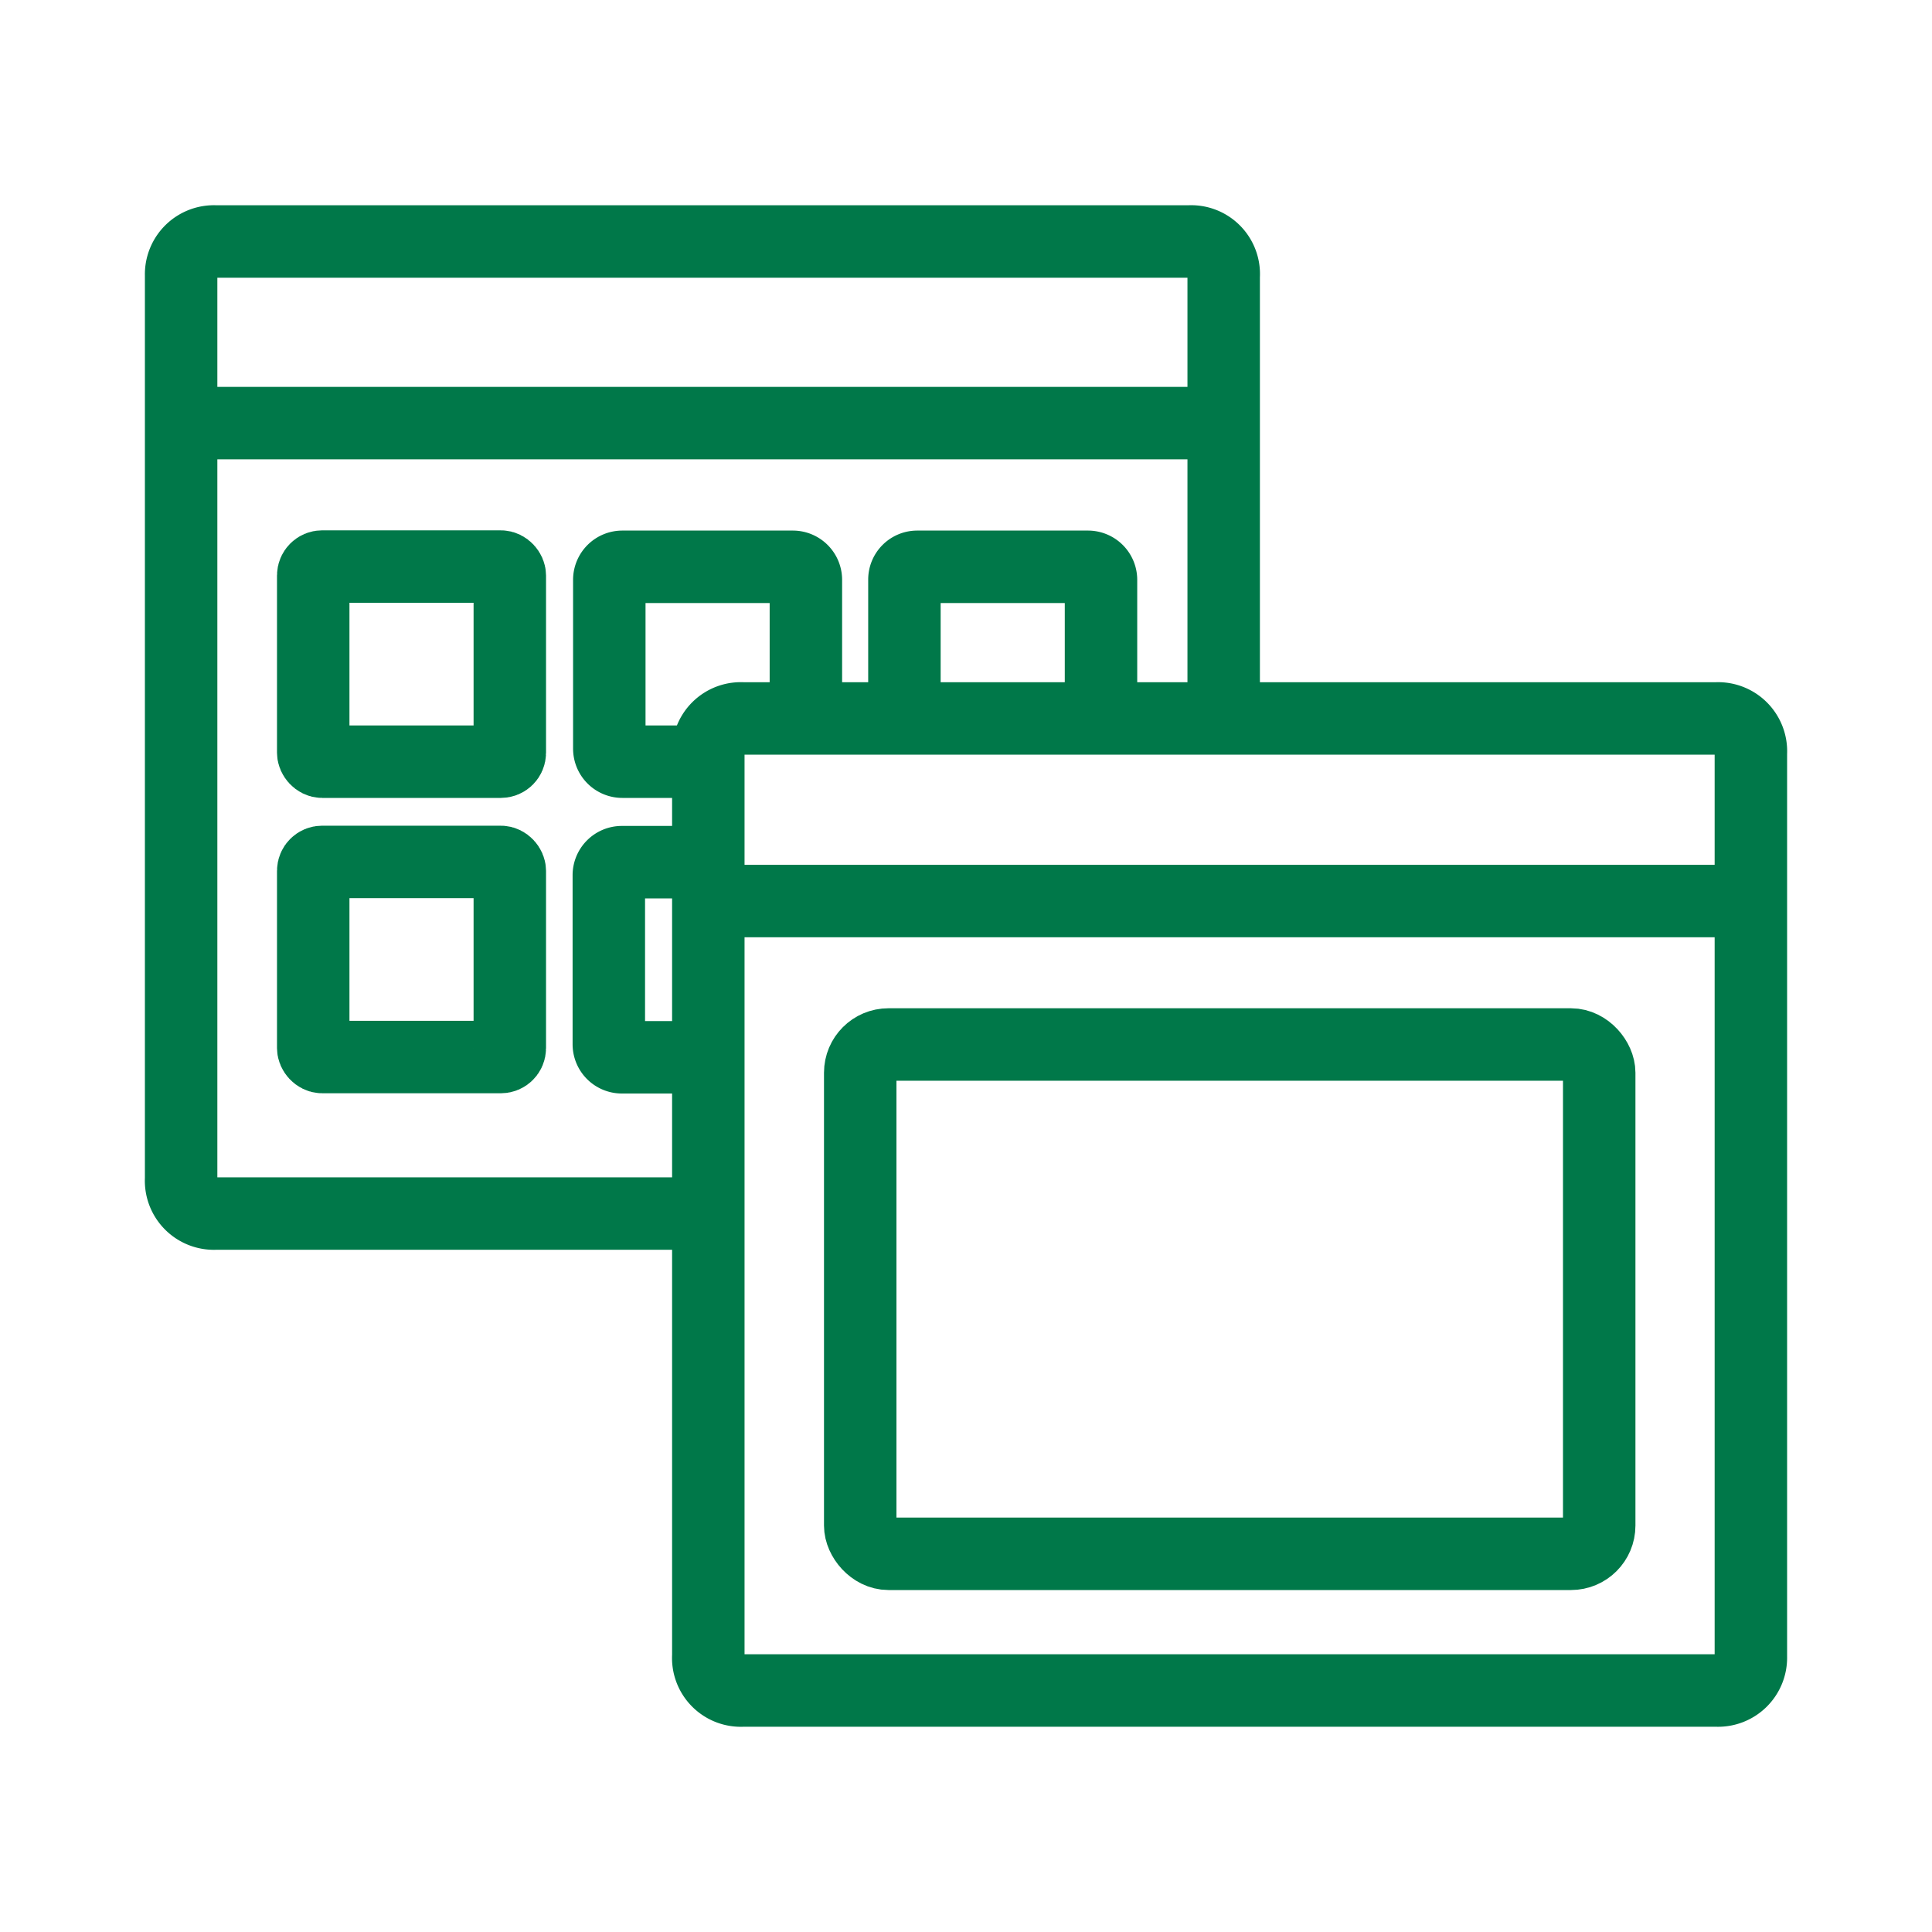
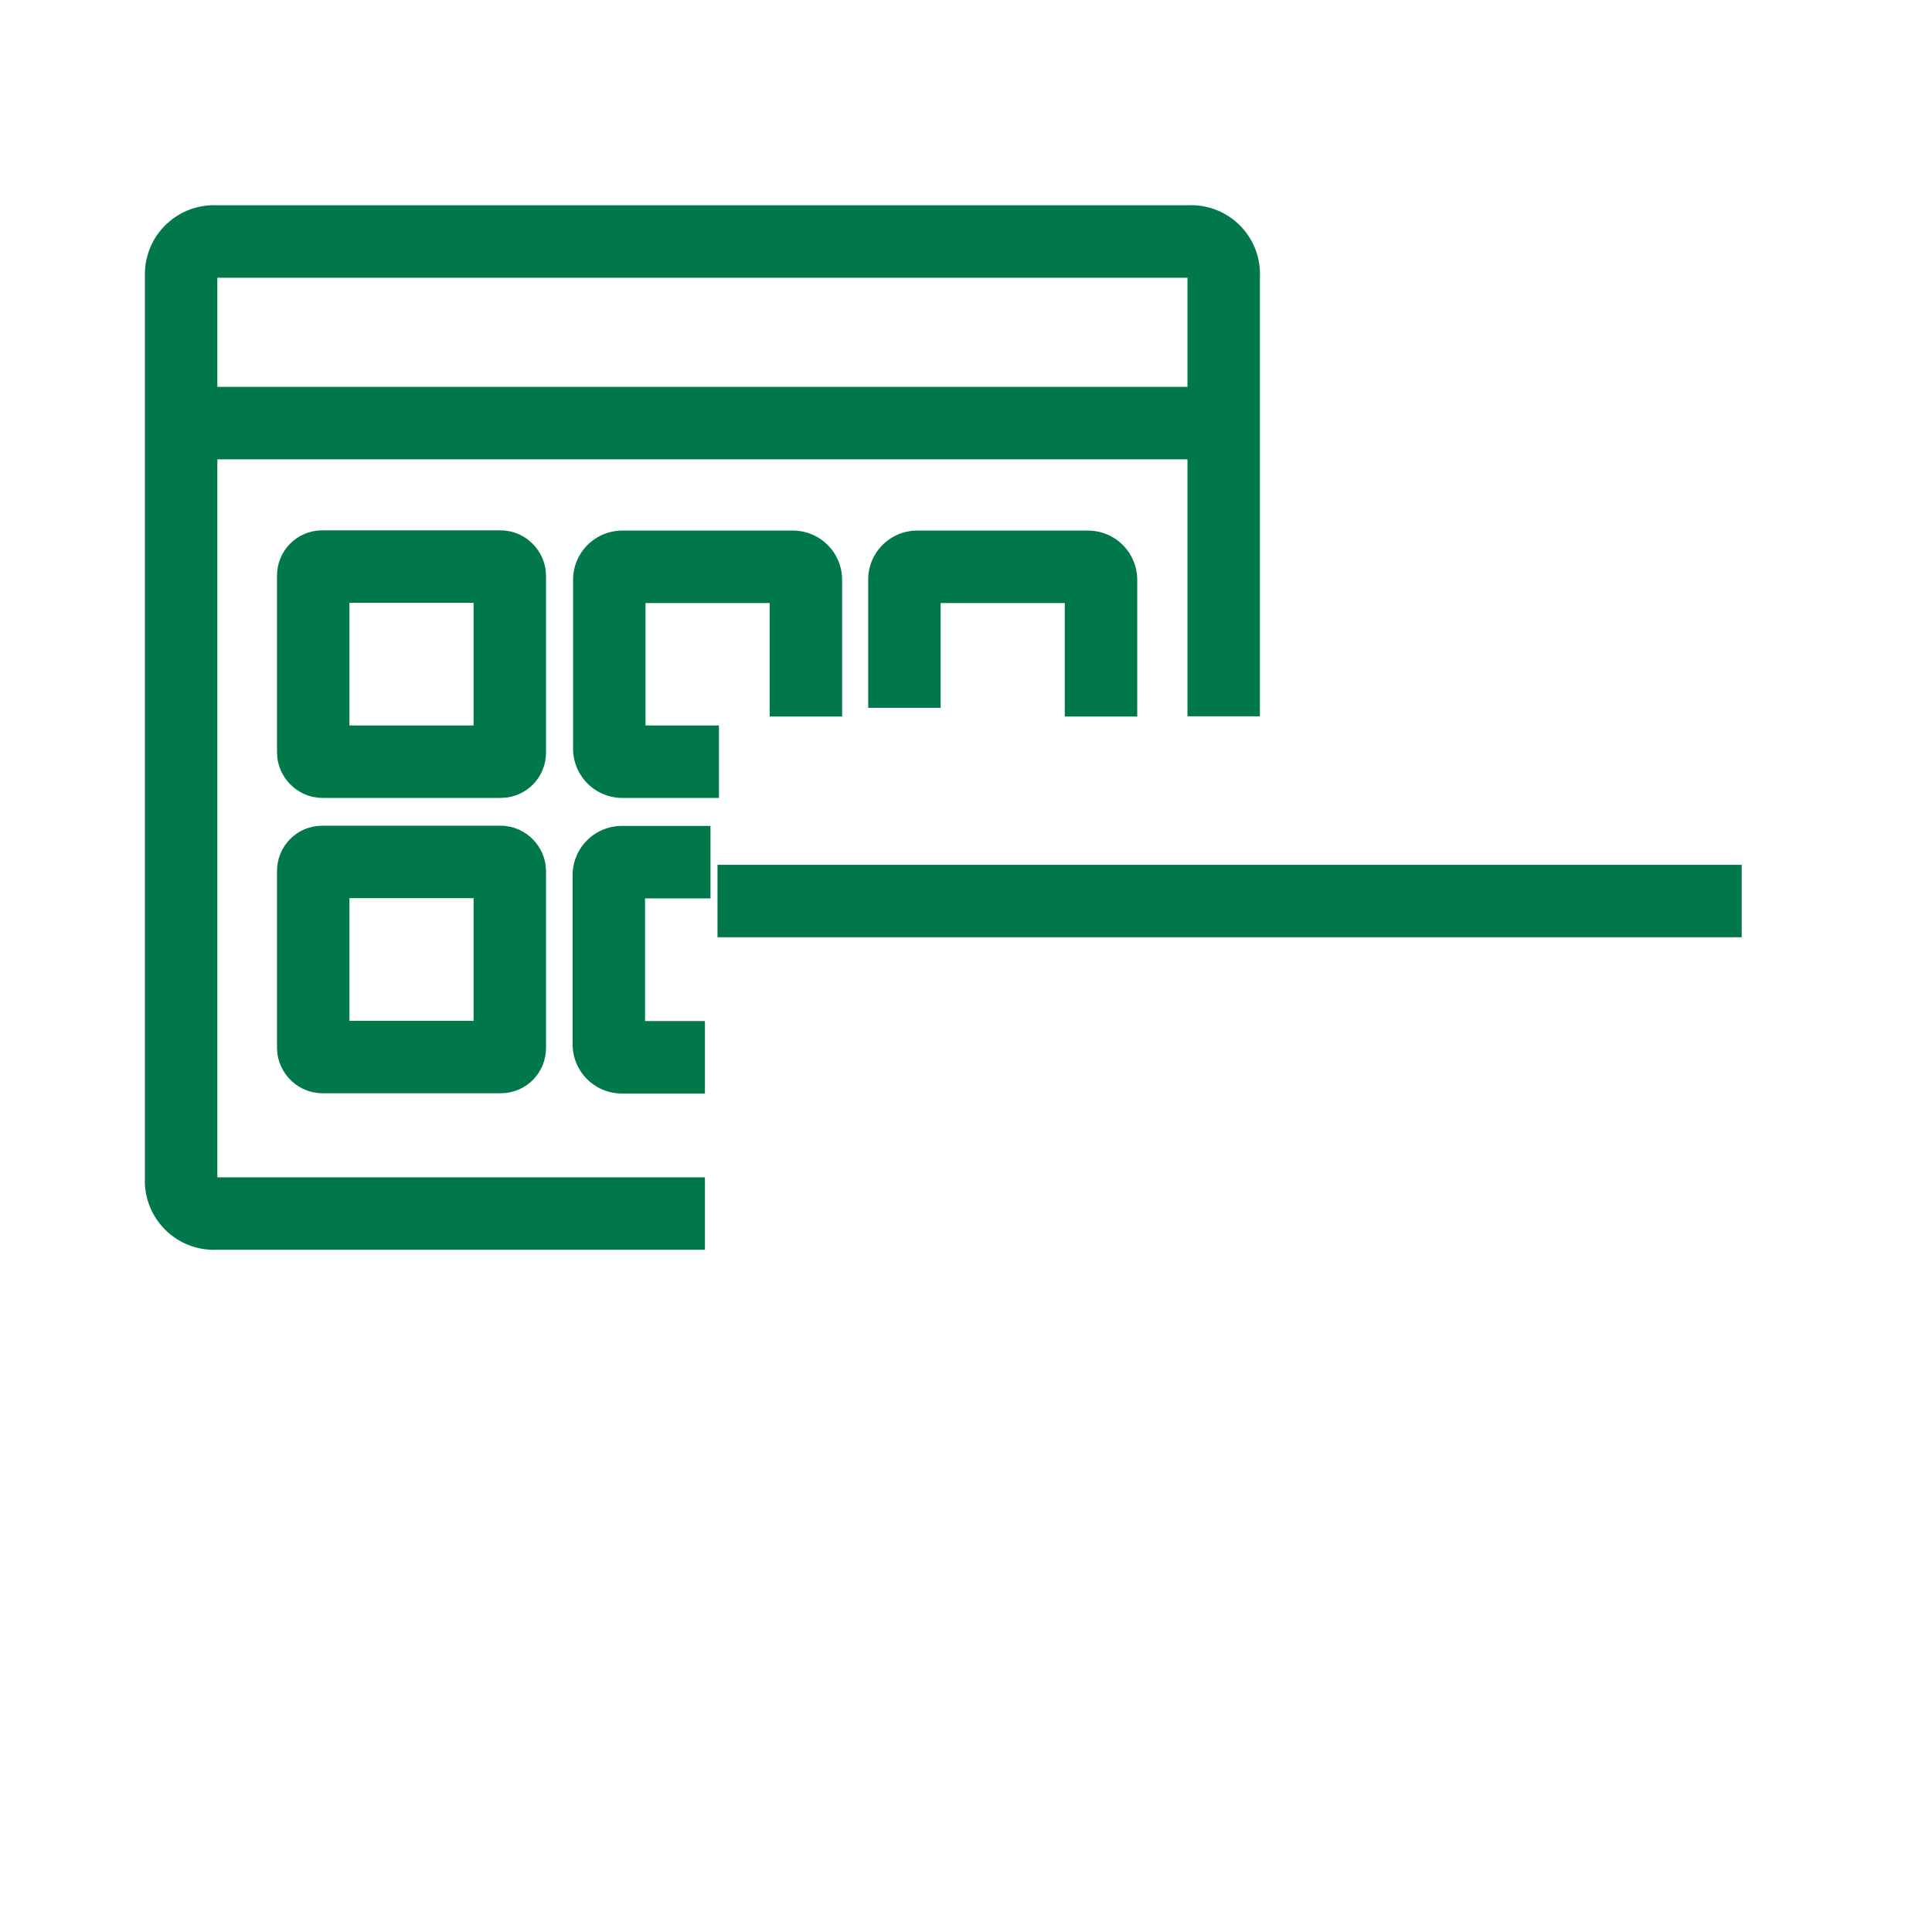
<svg xmlns="http://www.w3.org/2000/svg" viewBox="0 0 80 80">
  <defs>
    <style>.cls-1{fill:none;stroke:#007849;stroke-miterlimit:10;stroke-width:3px;}</style>
  </defs>
  <g id="MWP_Singel_Site" data-name="MWP Singel Site">
    <g id="Themes_Plugins" data-name="Themes Plugins">
-       <path class="cls-1" d="M71.06,70H30.77a1.35,1.35,0,0,1-1.44-1.44V31.19a1.35,1.35,0,0,1,1.44-1.44H71.06a1.36,1.36,0,0,1,1.44,1.44V68.6A1.36,1.36,0,0,1,71.06,70Z" />
      <line class="cls-1" x1="29.71" y1="37.31" x2="72.12" y2="37.31" />
-       <rect class="cls-1" x="35.62" y="43.25" width="30.6" height="21.09" rx="1.17" />
      <path class="cls-1" d="M29.19,50.25H8.94A1.36,1.36,0,0,1,7.5,48.81V11.4A1.36,1.36,0,0,1,8.94,10H49.23a1.35,1.35,0,0,1,1.44,1.44V29.66" />
      <line class="cls-1" x1="7.88" y1="17.52" x2="50.29" y2="17.52" />
      <rect class="cls-1" x="12.97" y="23.46" width="8.14" height="8.08" rx="0.37" />
      <path class="cls-1" d="M29.77,31.54h-4a.54.54,0,0,1-.54-.54V24a.54.54,0,0,1,.54-.53h7.06a.54.54,0,0,1,.54.53v5.67" />
      <path class="cls-1" d="M37.45,29.31V24a.53.53,0,0,1,.53-.53h7.07a.54.54,0,0,1,.54.53v5.67" />
      <rect class="cls-1" x="12.97" y="35.69" width="8.14" height="8.08" rx="0.37" />
      <path class="cls-1" d="M29.19,43.78H25.75a.54.54,0,0,1-.54-.54v-7a.54.54,0,0,1,.54-.54h3.67" />
    </g>
  </g>
</svg>